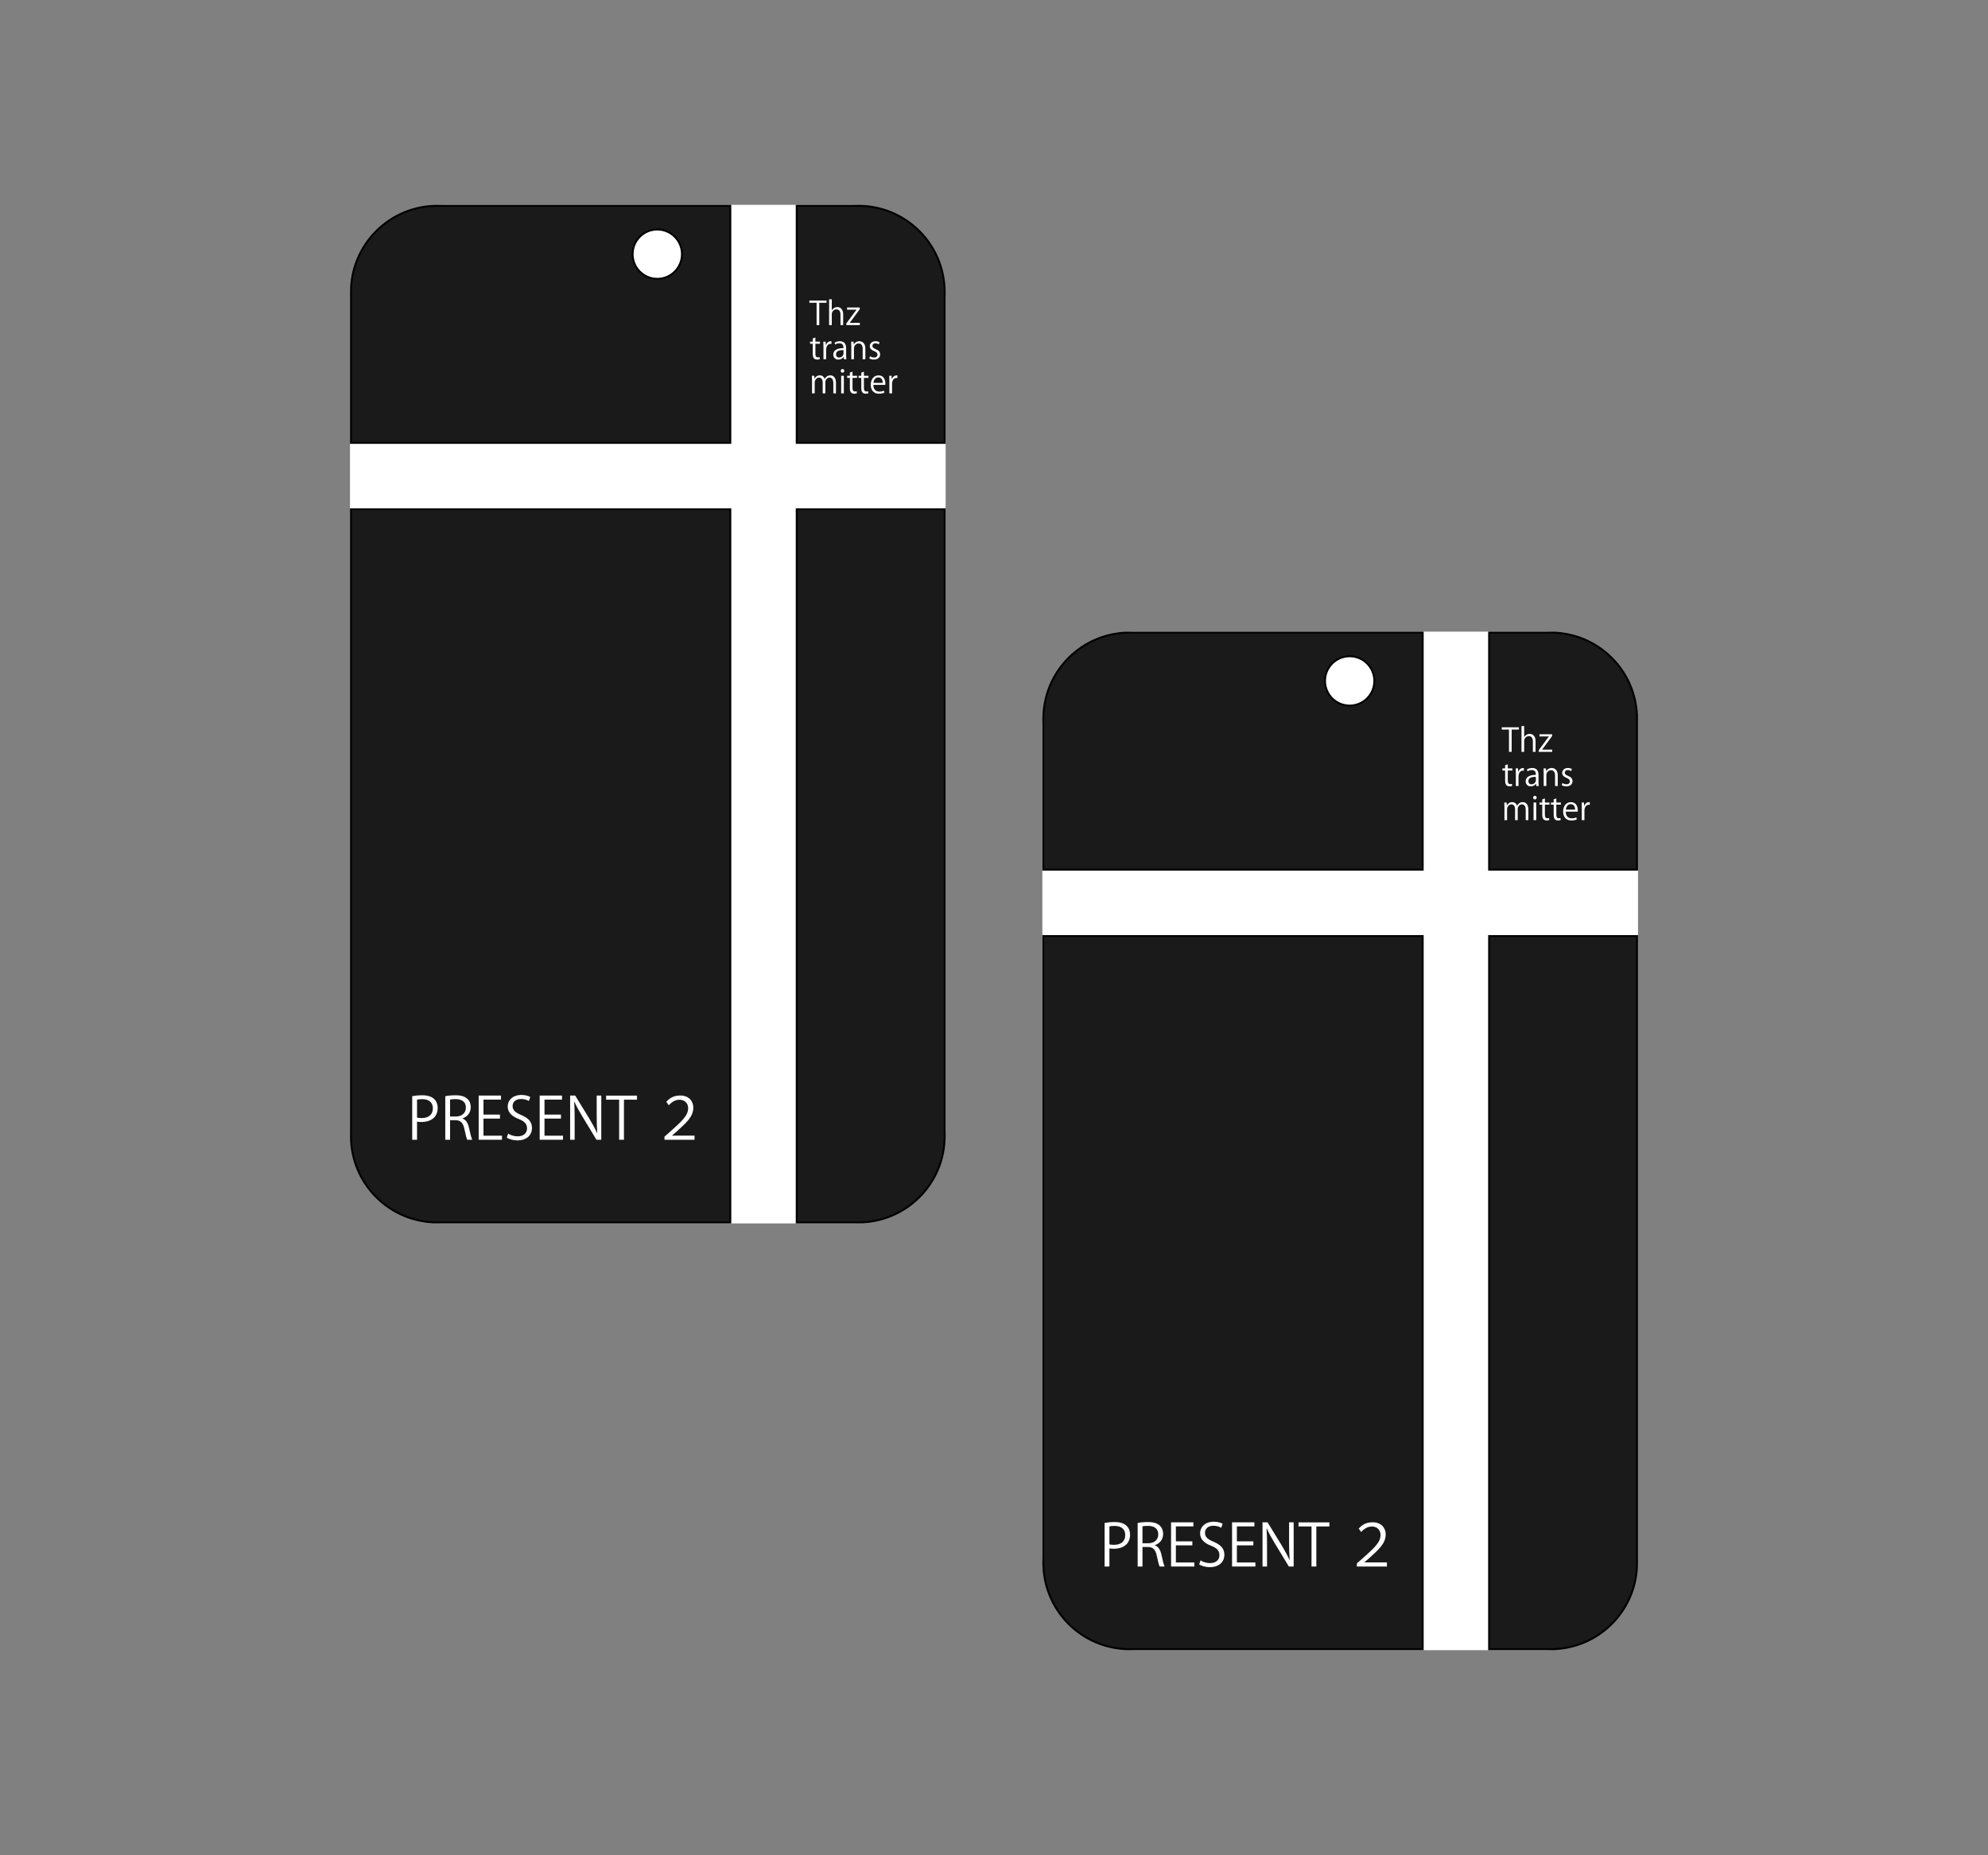
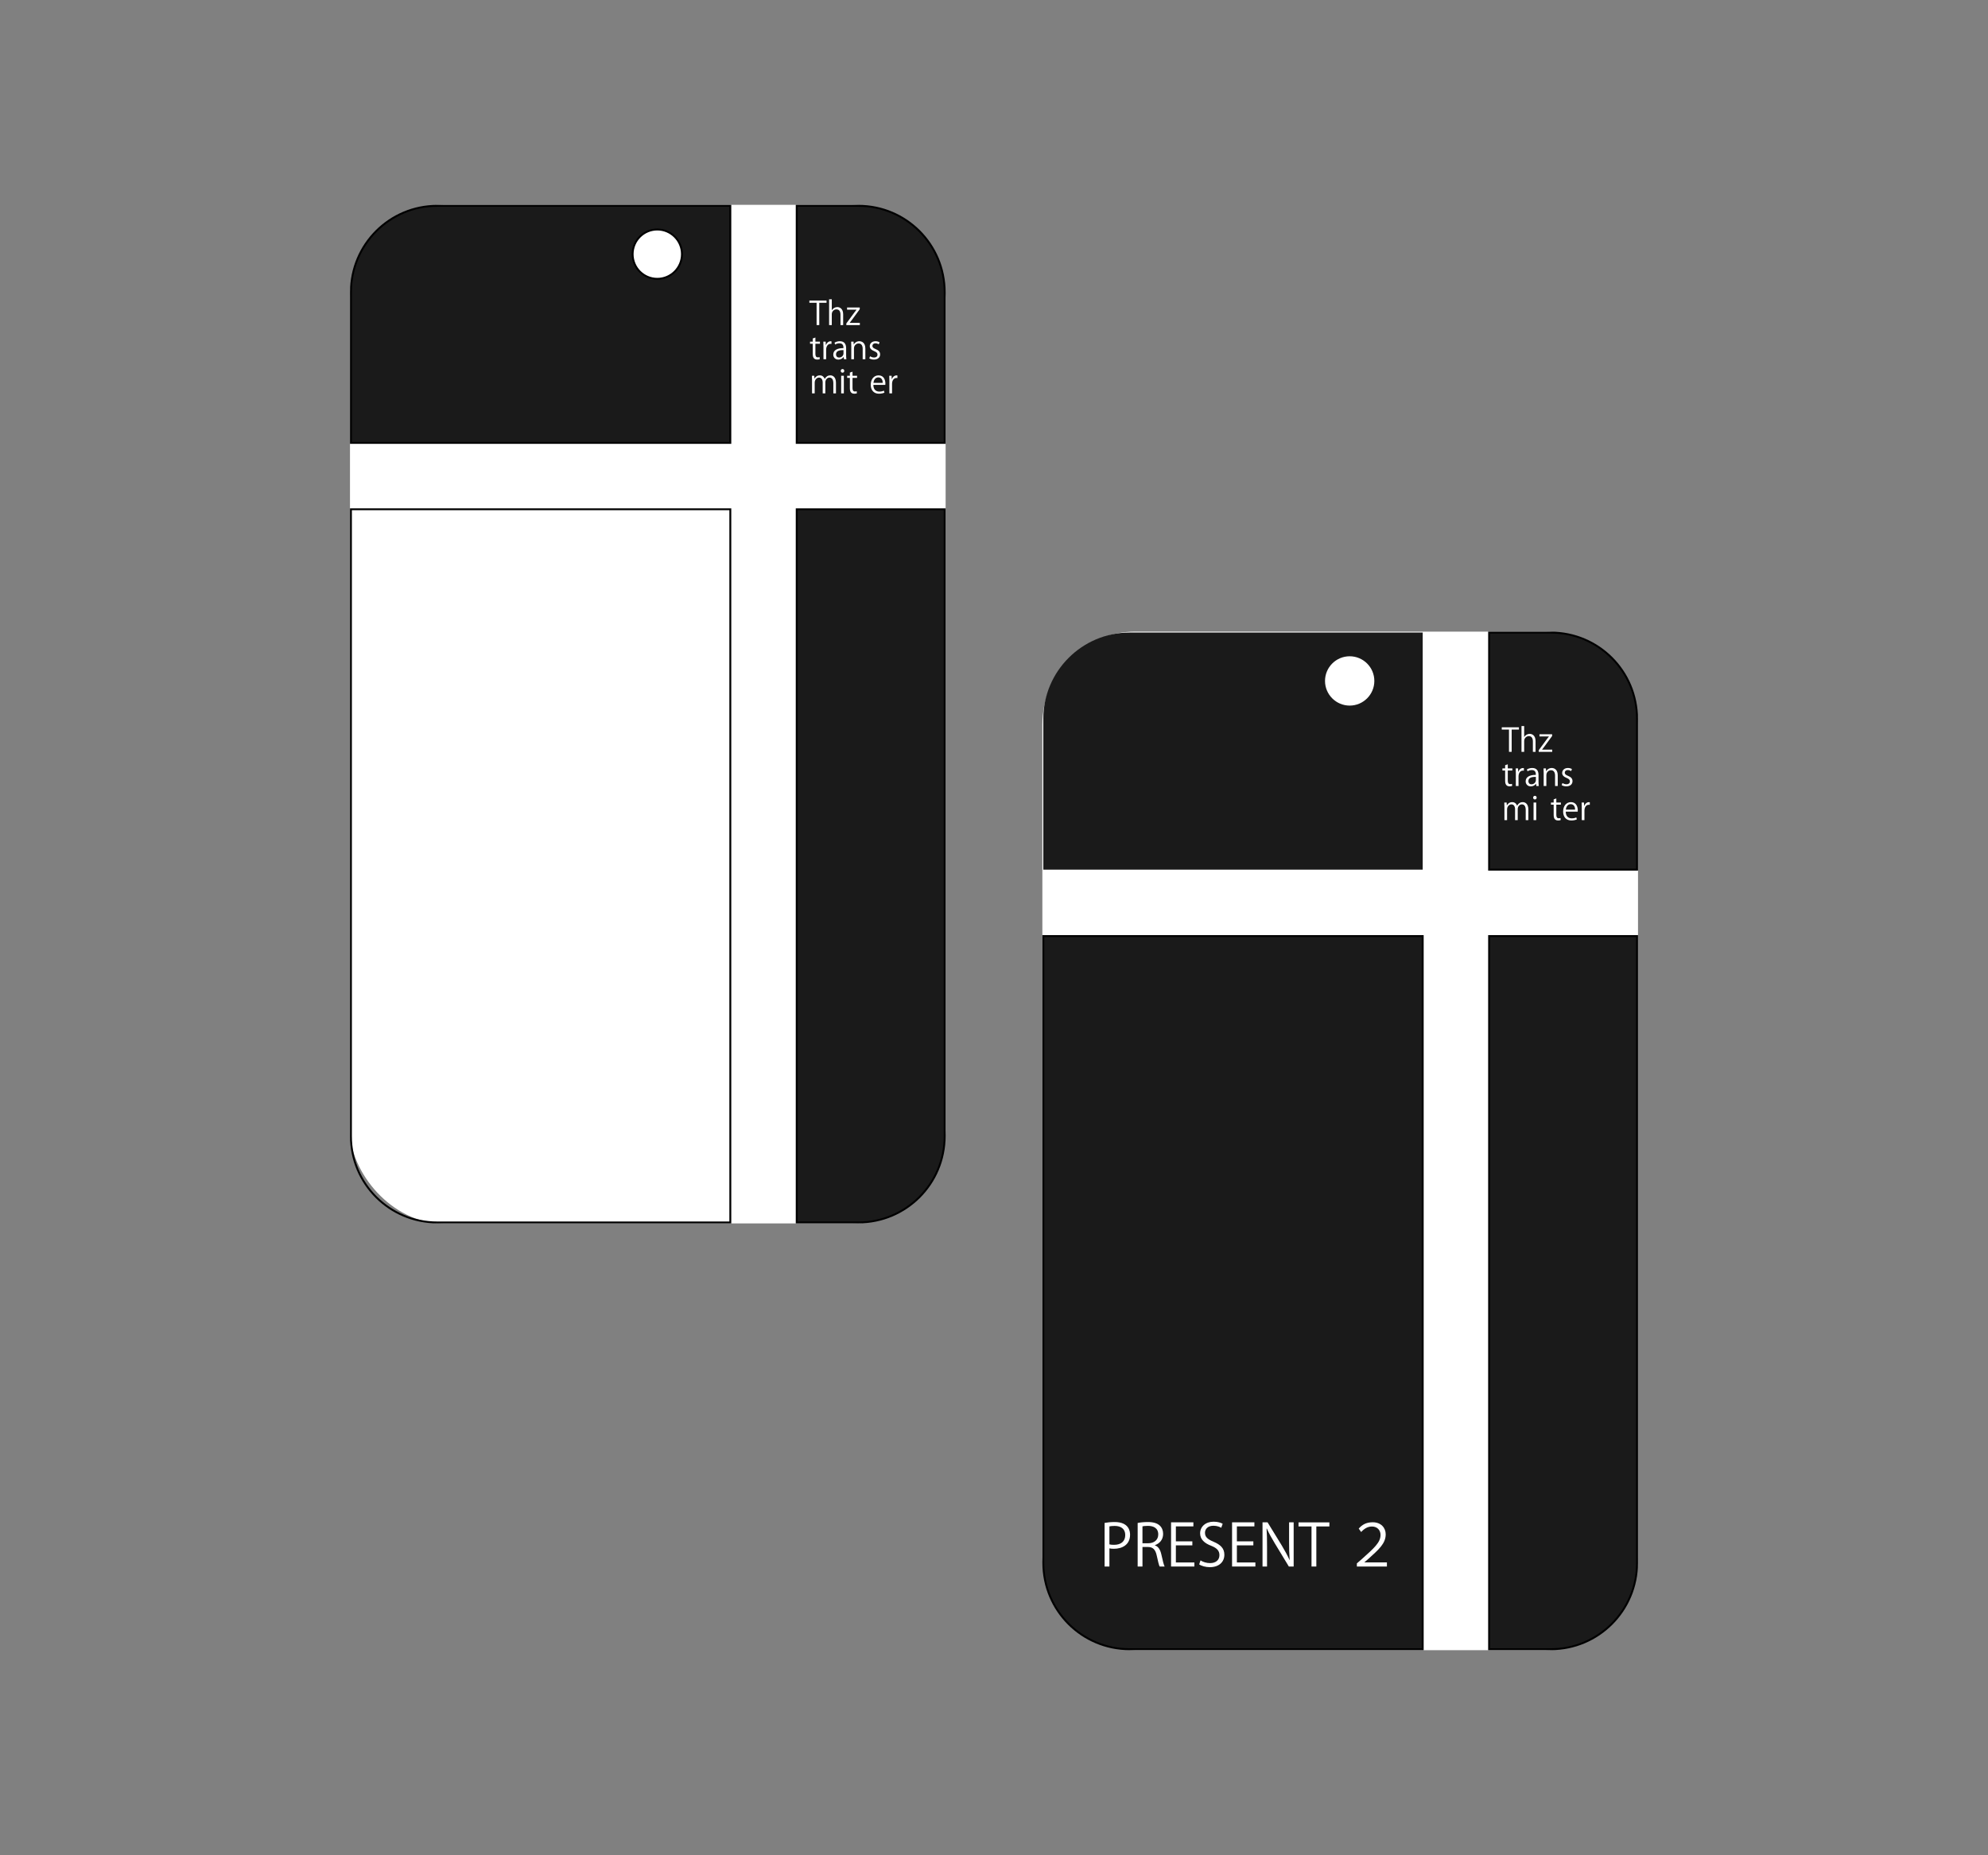
<svg xmlns="http://www.w3.org/2000/svg" id="_レイヤー_1" viewBox="0 0 1048 978">
  <rect x="0" y="0" width="1048" height="978" fill="#808080" stroke="none" />
  <rect x="184.5" y="108" width="314" height="537" rx="49" ry="49" style="fill:#fff; stroke-width:0px;" />
  <path d="M420,233.5v-125h32.5c25.089,0,45.5,20.411,45.5,45.5v79.5h-78Z" style="fill:#1a1a1a; stroke-width:0px;" />
  <path d="M452.5,109c24.813,0,45,20.187,45,45v79h-77v-124h32M452.5,108h-33v126h79v-80c0-25.405-20.595-46-46-46h0Z" style="stroke-width:0px;" />
  <path d="M420,644.5v-376h78v330.5c0,25.089-20.411,45.5-45.5,45.5h-32.5Z" style="fill:#1a1a1a; stroke-width:0px;" />
  <path d="M497.5,269v330c0,24.813-20.187,45-45,45h-32v-375h77M498.5,268h-79v377h33c25.405,0,46-20.595,46-46v-331h0Z" style="stroke-width:0px;" />
-   <path d="M230.5,644.5c-25.089,0-45.5-20.411-45.5-45.5v-330.5h200v376h-154.5Z" style="fill:#1a1a1a; stroke-width:0px;" />
  <path d="M384.5,269v375h-154c-24.813,0-45-20.187-45-45v-330h199M385.5,268h-201v331c0,25.405,20.595,46,46,46h155v-377h0Z" style="stroke-width:0px;" />
  <path d="M435.714,159.639h-3.824v11.746h-1.411v-11.746h-3.808v-1.19h9.043v1.19Z" style="fill:#fff; stroke-width:0px;" />
  <path d="M444.486,171.385h-1.411v-5.474c0-1.513-.544-2.821-2.142-2.821-1.088,0-2.448.901-2.448,2.601v5.694h-1.411v-13.599h1.411v5.762h.034c.612-1.02,1.734-1.648,2.873-1.648s3.094.697,3.094,3.841v5.644Z" style="fill:#fff; stroke-width:0px;" />
  <path d="M453.224,162.121v.901l-4.232,5.779c-.357.493-.697.935-1.071,1.394v.034h5.354v1.156h-7.123v-.85l4.267-5.813c.374-.493.714-.935,1.105-1.411v-.034h-4.98v-1.156h6.68Z" style="fill:#fff; stroke-width:0px;" />
  <path d="M428.456,178.438l1.394-.476v2.159h2.397v1.105h-2.397v5.354c0,1.173.357,1.819,1.258,1.819.425,0,.714-.051.952-.136l.085,1.088c-.306.136-.782.221-1.377.221-2.244,0-2.312-2.04-2.312-3.026v-5.32h-1.428v-1.105h1.428v-1.683Z" style="fill:#fff; stroke-width:0px;" />
  <path d="M438.332,181.311c-.153-.017-.306-.034-.51-.034-1.53,0-2.312,1.513-2.312,3.077v5.031h-1.411v-6.493c0-.986-.017-1.887-.068-2.771h1.241l.068,1.785h.051c.408-1.156,1.377-1.989,2.516-1.989.153,0,.272.034.425.051v1.343Z" style="fill:#fff; stroke-width:0px;" />
  <path d="M446.05,187.175c0,.765.017,1.564.136,2.21h-1.292l-.136-1.19h-.051c-.476.731-1.428,1.394-2.737,1.394-1.768,0-2.703-1.292-2.703-2.635,0-2.227,1.938-3.434,5.371-3.417,0-.782,0-2.549-2.107-2.549-.799,0-1.632.221-2.261.663l-.34-.969c.748-.493,1.785-.782,2.822-.782,2.618,0,3.298,1.853,3.298,3.688v3.586ZM444.656,184.574c-1.751,0-3.943.255-3.943,2.21,0,1.19.748,1.717,1.598,1.717,1.377,0,2.346-1.054,2.346-2.176v-1.751Z" style="fill:#fff; stroke-width:0px;" />
  <path d="M456.182,189.385h-1.411v-5.474c0-1.513-.544-2.838-2.159-2.838-1.207,0-2.431,1.02-2.431,2.635v5.677h-1.411v-6.884c0-.952-.034-1.649-.068-2.397h1.258l.085,1.513h.034c.459-.901,1.53-1.717,2.975-1.717,1.156,0,3.128.697,3.128,3.841v5.644Z" style="fill:#fff; stroke-width:0px;" />
  <path d="M463.254,181.532c-.34-.221-.969-.544-1.802-.544-1.02,0-1.564.629-1.564,1.376,0,.799.527,1.173,1.717,1.683,1.496.612,2.363,1.394,2.363,2.788,0,1.649-1.258,2.737-3.281,2.737-.918,0-1.802-.255-2.431-.629l.391-1.088c.493.289,1.292.629,2.091.629,1.241,0,1.853-.663,1.853-1.496,0-.867-.493-1.343-1.717-1.835-1.564-.629-2.363-1.496-2.363-2.618,0-1.445,1.156-2.635,3.026-2.635.884,0,1.632.255,2.125.561l-.408,1.071Z" style="fill:#fff; stroke-width:0px;" />
  <path d="M440.694,207.385h-1.394v-5.354c0-1.802-.646-2.958-2.04-2.958-1.139,0-2.176,1.071-2.176,2.481v5.831h-1.394v-5.711c0-1.479-.629-2.601-1.938-2.601-1.207,0-2.278,1.19-2.278,2.635v5.677h-1.394v-6.884c0-.952-.034-1.632-.068-2.397h1.241l.085,1.496h.051c.51-.901,1.36-1.7,2.822-1.7,1.207,0,2.142.748,2.533,1.853h.034c.612-1.105,1.547-1.853,2.975-1.853,1.139,0,2.94.731,2.94,3.91v5.575Z" style="fill:#fff; stroke-width:0px;" />
  <path d="M444.13,196.489c-.544,0-.918-.425-.918-.969,0-.527.391-.952.935-.952.561,0,.918.425.918.952,0,.595-.391.969-.935.969ZM444.844,207.385h-1.411v-9.264h1.411v9.264Z" style="fill:#fff; stroke-width:0px;" />
  <path d="M448.022,196.438l1.394-.476v2.159h2.397v1.105h-2.397v5.354c0,1.173.357,1.819,1.258,1.819.425,0,.714-.051.952-.136l.085,1.088c-.306.136-.782.221-1.377.221-2.244,0-2.312-2.04-2.312-3.026v-5.32h-1.428v-1.105h1.428v-1.683Z" style="fill:#fff; stroke-width:0px;" />
-   <path d="M454.04,196.438l1.394-.476v2.159h2.397v1.105h-2.397v5.354c0,1.173.357,1.819,1.258,1.819.425,0,.714-.051.952-.136l.085,1.088c-.306.136-.782.221-1.377.221-2.244,0-2.312-2.04-2.312-3.026v-5.32h-1.428v-1.105h1.428v-1.683Z" style="fill:#fff; stroke-width:0px;" />
  <path d="M466.245,206.994c-.527.255-1.496.578-2.907.578-2.703,0-4.317-1.904-4.317-4.674,0-2.907,1.632-4.998,4.13-4.998,2.856,0,3.587,2.618,3.587,4.232,0,.323-.017.561-.034.782h-6.306c.017,2.567,1.479,3.536,3.145,3.536,1.156,0,1.853-.238,2.431-.476l.272,1.02ZM465.344,201.86c.017-1.258-.51-2.89-2.329-2.89-1.7,0-2.448,1.615-2.584,2.89h4.913Z" style="fill:#fff; stroke-width:0px;" />
  <path d="M473.079,199.311c-.153-.017-.306-.034-.51-.034-1.53,0-2.312,1.513-2.312,3.077v5.031h-1.411v-6.493c0-.986-.017-1.887-.068-2.771h1.241l.068,1.785h.051c.408-1.156,1.377-1.989,2.516-1.989.153,0,.272.034.425.051v1.343Z" style="fill:#fff; stroke-width:0px;" />
  <path d="M185,233.5v-79.5c0-25.089,20.411-45.5,45.5-45.5h154.5v125h-200ZM346.5,121c-7.168,0-13,5.832-13,13s5.832,13,13,13,13-5.832,13-13-5.832-13-13-13Z" style="fill:#1a1a1a; stroke-width:0px;" />
  <path d="M384.5,109v124h-199v-79c0-24.813,20.187-45,45-45h154M346.5,147.5c7.444,0,13.5-6.056,13.5-13.5s-6.056-13.5-13.5-13.5-13.5,6.056-13.5,13.5,6.056,13.5,13.5,13.5M385.5,108h-155c-25.405,0-46,20.595-46,46v80h201v-126h0ZM346.5,146.5c-6.904,0-12.5-5.596-12.5-12.5s5.596-12.5,12.5-12.5,12.5,5.596,12.5,12.5-5.596,12.5-12.5,12.5h0Z" style="stroke-width:0px;" />
  <path d="M217.305,577.907c1.345-.245,3.118-.459,5.29-.459,7.522,0,8.134,4.832,8.134,6.666,0,5.474-4.373,7.431-8.501,7.431-.887,0-1.682-.03-2.386-.214v9.571h-2.537v-22.995ZM219.842,589.222c.643.183,1.469.244,2.447.244,3.669,0,5.901-1.835,5.901-5.168s-2.386-4.801-5.565-4.801c-1.284,0-2.232.122-2.783.245v9.479Z" style="fill:#fff; stroke-width:0px;" />
  <path d="M243.812,589.741c1.805.581,2.875,2.324,3.425,4.862.734,3.363,1.254,5.412,1.713,6.299h-2.63c-.367-.673-.887-2.722-1.498-5.627-.673-3.241-1.957-4.678-4.709-4.678h-2.845v10.305h-2.537v-22.965c1.437-.306,3.455-.489,5.29-.489,3.027,0,5.015.612,6.391,1.896,1.101,1.009,1.743,2.599,1.743,4.342,0,3.089-1.865,5.076-4.343,5.963v.092ZM240.265,588.641c3.241,0,5.321-1.835,5.321-4.648,0-3.455-2.6-4.525-5.443-4.525-1.376,0-2.354.122-2.875.244v8.93h2.997Z" style="fill:#fff; stroke-width:0px;" />
  <path d="M264.632,600.902h-12.292v-23.301h11.772v2.141h-9.235v7.889h8.685v2.11h-8.685v9.021h9.755v2.141Z" style="fill:#fff; stroke-width:0px;" />
  <path d="M278.786,580.476c-.673-.428-2.141-1.07-4.098-1.07-3.241,0-4.465,1.988-4.465,3.67,0,2.293,1.407,3.455,4.526,4.771,3.761,1.59,5.688,3.516,5.688,6.85,0,3.699-2.691,6.543-7.706,6.543-2.11,0-4.403-.642-5.565-1.468l.703-2.109c1.254.825,3.119,1.438,5.016,1.438,3.118,0,4.953-1.683,4.953-4.189,0-2.294-1.254-3.7-4.281-4.924-3.517-1.314-5.901-3.363-5.901-6.574,0-3.547,2.874-6.146,7.125-6.146,2.201,0,3.884.551,4.771,1.102l-.765,2.109Z" style="fill:#fff; stroke-width:0px;" />
-   <path d="M296.793,600.902h-12.292v-23.301h11.772v2.141h-9.234v7.889h8.684v2.11h-8.684v9.021h9.754v2.141Z" style="fill:#fff; stroke-width:0px;" />
+   <path d="M296.793,600.902h-12.292v-23.301h11.772v2.141h-9.234v7.889h8.684h-8.684v9.021h9.754v2.141Z" style="fill:#fff; stroke-width:0px;" />
  <path d="M316.971,600.902h-2.538l-7.431-12.262c-1.559-2.6-3.058-5.198-4.188-7.768l-.123.031c.215,2.966.245,5.688.245,9.724v10.274h-2.385v-23.301h2.66l7.522,12.262c1.651,2.783,2.996,5.198,4.066,7.614l.062-.03c-.245-3.241-.306-6.024-.306-9.693v-10.152h2.415v23.301Z" style="fill:#fff; stroke-width:0px;" />
  <path d="M335.803,579.772h-6.88v21.13h-2.538v-21.13h-6.85v-2.141h16.268v2.141Z" style="fill:#fff; stroke-width:0px;" />
  <path d="M351.27,580.904c1.835-2.08,3.944-3.333,7.4-3.333,4.342,0,6.818,2.904,6.818,6.36,0,4.801-3.577,7.92-9.021,12.843l-2.201,1.896v.062h11.864v2.171h-15.84v-1.651l2.63-2.293c6.452-5.779,9.846-8.746,9.846-12.721,0-2.508-1.742-4.435-4.525-4.435-2.201,0-4.036,1.102-5.688,2.905l-1.284-1.804Z" style="fill:#fff; stroke-width:0px;" />
  <rect x="549.5" y="333" width="314" height="537" rx="49" ry="49" style="fill:#fff; stroke-width:0px;" />
  <path d="M785,458.5v-125h32.5c25.089,0,45.5,20.411,45.5,45.5v79.5h-78Z" style="fill:#1a1a1a; stroke-width:0px;" />
  <path d="M817.5,334c24.813,0,45,20.187,45,45v79h-77v-124h32M817.5,333h-33v126h79v-80c0-25.405-20.595-46-46-46h0Z" style="stroke-width:0px;" />
  <path d="M785,869.5v-376h78v330.5c0,25.089-20.411,45.5-45.5,45.5h-32.5Z" style="fill:#1a1a1a; stroke-width:0px;" />
  <path d="M862.5,494v330c0,24.813-20.187,45-45,45h-32v-375h77M863.5,493h-79v377h33c25.405,0,46-20.595,46-46v-331h0Z" style="stroke-width:0px;" />
  <path d="M595.5,869.5c-25.089,0-45.5-20.411-45.5-45.5v-330.5h200v376h-154.5Z" style="fill:#1a1a1a; stroke-width:0px;" />
  <path d="M749.5,494v375h-154c-24.813,0-45-20.187-45-45v-330h199M750.5,493h-201v331c0,25.405,20.595,46,46,46h155v-377h0Z" style="stroke-width:0px;" />
  <path d="M800.714,384.639h-3.824v11.746h-1.411v-11.746h-3.808v-1.19h9.043v1.19Z" style="fill:#fff; stroke-width:0px;" />
  <path d="M809.486,396.385h-1.412v-5.474c0-1.513-.543-2.821-2.141-2.821-1.088,0-2.448.901-2.448,2.601v5.694h-1.411v-13.599h1.411v5.762h.034c.611-1.02,1.734-1.648,2.873-1.648s3.094.697,3.094,3.841v5.644Z" style="fill:#fff; stroke-width:0px;" />
  <path d="M818.224,387.121v.901l-4.232,5.779c-.356.493-.696.935-1.071,1.394v.034h5.355v1.156h-7.123v-.85l4.267-5.813c.374-.493.714-.935,1.104-1.411v-.034h-4.98v-1.156h6.681Z" style="fill:#fff; stroke-width:0px;" />
  <path d="M793.456,403.438l1.394-.476v2.159h2.396v1.105h-2.396v5.354c0,1.173.357,1.819,1.258,1.819.426,0,.714-.051.952-.136l.085,1.088c-.307.136-.782.221-1.377.221-2.244,0-2.312-2.04-2.312-3.026v-5.32h-1.429v-1.105h1.429v-1.683Z" style="fill:#fff; stroke-width:0px;" />
  <path d="M803.332,406.311c-.152-.017-.307-.034-.51-.034-1.53,0-2.312,1.513-2.312,3.077v5.031h-1.41v-6.493c0-.986-.018-1.887-.068-2.771h1.241l.067,1.785h.051c.408-1.156,1.377-1.989,2.517-1.989.153,0,.272.034.425.051v1.343Z" style="fill:#fff; stroke-width:0px;" />
  <path d="M811.05,412.175c0,.765.017,1.564.136,2.21h-1.292l-.136-1.19h-.051c-.477.731-1.428,1.394-2.736,1.394-1.769,0-2.703-1.292-2.703-2.635,0-2.227,1.938-3.434,5.371-3.417,0-.782,0-2.549-2.107-2.549-.799,0-1.632.221-2.262.663l-.34-.969c.748-.493,1.785-.782,2.822-.782,2.617,0,3.298,1.853,3.298,3.688v3.586ZM809.656,409.574c-1.752,0-3.943.255-3.943,2.21,0,1.19.747,1.717,1.598,1.717,1.377,0,2.346-1.054,2.346-2.176v-1.751Z" style="fill:#fff; stroke-width:0px;" />
  <path d="M821.182,414.385h-1.411v-5.474c0-1.513-.544-2.838-2.159-2.838-1.206,0-2.43,1.02-2.43,2.635v5.677h-1.411v-6.884c0-.952-.034-1.649-.068-2.397h1.258l.085,1.513h.034c.459-.901,1.53-1.717,2.975-1.717,1.156,0,3.128.697,3.128,3.841v5.644Z" style="fill:#fff; stroke-width:0px;" />
  <path d="M828.254,406.532c-.34-.221-.969-.544-1.802-.544-1.021,0-1.563.629-1.563,1.376,0,.799.526,1.173,1.717,1.683,1.495.612,2.362,1.394,2.362,2.788,0,1.649-1.258,2.737-3.28,2.737-.918,0-1.803-.255-2.432-.629l.392-1.088c.493.289,1.292.629,2.091.629,1.24,0,1.853-.663,1.853-1.496,0-.867-.493-1.343-1.717-1.835-1.563-.629-2.362-1.496-2.362-2.618,0-1.445,1.155-2.635,3.025-2.635.884,0,1.632.255,2.125.561l-.408,1.071Z" style="fill:#fff; stroke-width:0px;" />
  <path d="M805.694,432.385h-1.394v-5.354c0-1.802-.646-2.958-2.04-2.958-1.139,0-2.176,1.071-2.176,2.481v5.831h-1.394v-5.711c0-1.479-.629-2.601-1.938-2.601-1.207,0-2.278,1.19-2.278,2.635v5.677h-1.394v-6.884c0-.952-.034-1.632-.068-2.397h1.241l.085,1.496h.051c.51-.901,1.359-1.7,2.822-1.7,1.207,0,2.141.748,2.532,1.853h.034c.611-1.105,1.547-1.853,2.975-1.853,1.139,0,2.94.731,2.94,3.91v5.575Z" style="fill:#fff; stroke-width:0px;" />
  <path d="M809.13,421.489c-.544,0-.918-.425-.918-.969,0-.527.392-.952.935-.952.562,0,.918.425.918.952,0,.595-.391.969-.935.969ZM809.844,432.385h-1.41v-9.264h1.41v9.264Z" style="fill:#fff; stroke-width:0px;" />
-   <path d="M813.022,421.438l1.394-.476v2.159h2.397v1.105h-2.397v5.354c0,1.173.357,1.819,1.258,1.819.426,0,.715-.051.953-.136l.084,1.088c-.306.136-.781.221-1.377.221-2.243,0-2.312-2.04-2.312-3.026v-5.32h-1.428v-1.105h1.428v-1.683Z" style="fill:#fff; stroke-width:0px;" />
  <path d="M819.04,421.438l1.394-.476v2.159h2.397v1.105h-2.397v5.354c0,1.173.357,1.819,1.258,1.819.426,0,.715-.051.953-.136l.084,1.088c-.306.136-.781.221-1.377.221-2.243,0-2.312-2.04-2.312-3.026v-5.32h-1.428v-1.105h1.428v-1.683Z" style="fill:#fff; stroke-width:0px;" />
  <path d="M831.245,431.994c-.526.255-1.495.578-2.907.578-2.702,0-4.316-1.904-4.316-4.674,0-2.907,1.631-4.998,4.13-4.998,2.856,0,3.587,2.618,3.587,4.232,0,.323-.018.561-.034.782h-6.306c.017,2.567,1.479,3.536,3.145,3.536,1.155,0,1.853-.238,2.43-.476l.272,1.02ZM830.344,426.86c.018-1.258-.51-2.89-2.328-2.89-1.699,0-2.447,1.615-2.584,2.89h4.912Z" style="fill:#fff; stroke-width:0px;" />
  <path d="M838.079,424.311c-.153-.017-.306-.034-.51-.034-1.53,0-2.312,1.513-2.312,3.077v5.031h-1.411v-6.493c0-.986-.017-1.887-.068-2.771h1.241l.068,1.785h.051c.408-1.156,1.377-1.989,2.516-1.989.152,0,.271.034.425.051v1.343Z" style="fill:#fff; stroke-width:0px;" />
  <path d="M550,458.5v-79.5c0-25.089,20.411-45.5,45.5-45.5h154.5v125h-200ZM711.5,346c-7.168,0-13,5.832-13,13s5.832,13,13,13,13-5.832,13-13-5.832-13-13-13Z" style="fill:#1a1a1a; stroke-width:0px;" />
-   <path d="M749.5,334v124h-199v-79c0-24.813,20.187-45,45-45h154M711.5,372.5c7.444,0,13.5-6.056,13.5-13.5s-6.056-13.5-13.5-13.5-13.5,6.056-13.5,13.5,6.056,13.5,13.5,13.5M750.5,333h-155c-25.405,0-46,20.595-46,46v80h201v-126h0ZM711.5,371.5c-6.904,0-12.5-5.596-12.5-12.5s5.596-12.5,12.5-12.5,12.5,5.596,12.5,12.5-5.596,12.5-12.5,12.5h0Z" style="stroke-width:0px;" />
  <path d="M582.305,802.907c1.345-.245,3.118-.459,5.29-.459,7.522,0,8.134,4.832,8.134,6.666,0,5.474-4.373,7.431-8.501,7.431-.887,0-1.682-.03-2.386-.214v9.571h-2.537v-22.995ZM584.842,814.222c.643.183,1.469.244,2.447.244,3.669,0,5.901-1.835,5.901-5.168s-2.386-4.801-5.565-4.801c-1.284,0-2.232.122-2.783.245v9.479Z" style="fill:#fff; stroke-width:0px;" />
  <path d="M608.812,814.741c1.805.581,2.875,2.324,3.425,4.862.734,3.363,1.254,5.412,1.713,6.299h-2.63c-.367-.673-.887-2.722-1.498-5.627-.673-3.241-1.957-4.678-4.709-4.678h-2.845v10.305h-2.537v-22.965c1.437-.306,3.455-.489,5.29-.489,3.027,0,5.015.612,6.391,1.896,1.101,1.009,1.743,2.599,1.743,4.342,0,3.089-1.865,5.076-4.343,5.963v.092ZM605.265,813.641c3.241,0,5.321-1.835,5.321-4.648,0-3.455-2.6-4.525-5.443-4.525-1.376,0-2.354.122-2.875.244v8.93h2.997Z" style="fill:#fff; stroke-width:0px;" />
  <path d="M629.632,825.902h-12.292v-23.301h11.772v2.141h-9.235v7.889h8.685v2.11h-8.685v9.021h9.755v2.141Z" style="fill:#fff; stroke-width:0px;" />
  <path d="M643.786,805.476c-.673-.428-2.141-1.07-4.098-1.07-3.241,0-4.465,1.988-4.465,3.67,0,2.293,1.407,3.455,4.526,4.771,3.761,1.59,5.688,3.516,5.688,6.85,0,3.699-2.691,6.543-7.706,6.543-2.11,0-4.403-.642-5.565-1.468l.703-2.109c1.254.825,3.119,1.438,5.016,1.438,3.118,0,4.953-1.683,4.953-4.189,0-2.294-1.254-3.7-4.281-4.924-3.517-1.314-5.901-3.363-5.901-6.574,0-3.547,2.874-6.146,7.125-6.146,2.201,0,3.884.551,4.771,1.102l-.765,2.109Z" style="fill:#fff; stroke-width:0px;" />
  <path d="M661.793,825.902h-12.292v-23.301h11.772v2.141h-9.234v7.889h8.684v2.11h-8.684v9.021h9.754v2.141Z" style="fill:#fff; stroke-width:0px;" />
  <path d="M681.971,825.902h-2.538l-7.431-12.262c-1.559-2.6-3.058-5.198-4.188-7.768l-.123.031c.215,2.966.245,5.688.245,9.724v10.274h-2.385v-23.301h2.66l7.522,12.262c1.651,2.783,2.996,5.198,4.066,7.614l.062-.03c-.245-3.241-.306-6.024-.306-9.693v-10.152h2.415v23.301Z" style="fill:#fff; stroke-width:0px;" />
  <path d="M700.803,804.772h-6.88v21.13h-2.538v-21.13h-6.85v-2.141h16.268v2.141Z" style="fill:#fff; stroke-width:0px;" />
  <path d="M716.27,805.904c1.835-2.08,3.944-3.333,7.4-3.333,4.342,0,6.818,2.904,6.818,6.36,0,4.801-3.577,7.92-9.021,12.843l-2.201,1.896v.062h11.864v2.171h-15.84v-1.651l2.63-2.293c6.452-5.779,9.846-8.746,9.846-12.721,0-2.508-1.742-4.435-4.525-4.435-2.201,0-4.036,1.102-5.688,2.905l-1.284-1.804Z" style="fill:#fff; stroke-width:0px;" />
-   <rect width="1048" height="978" style="fill:none; stroke-width:0px;" />
</svg>